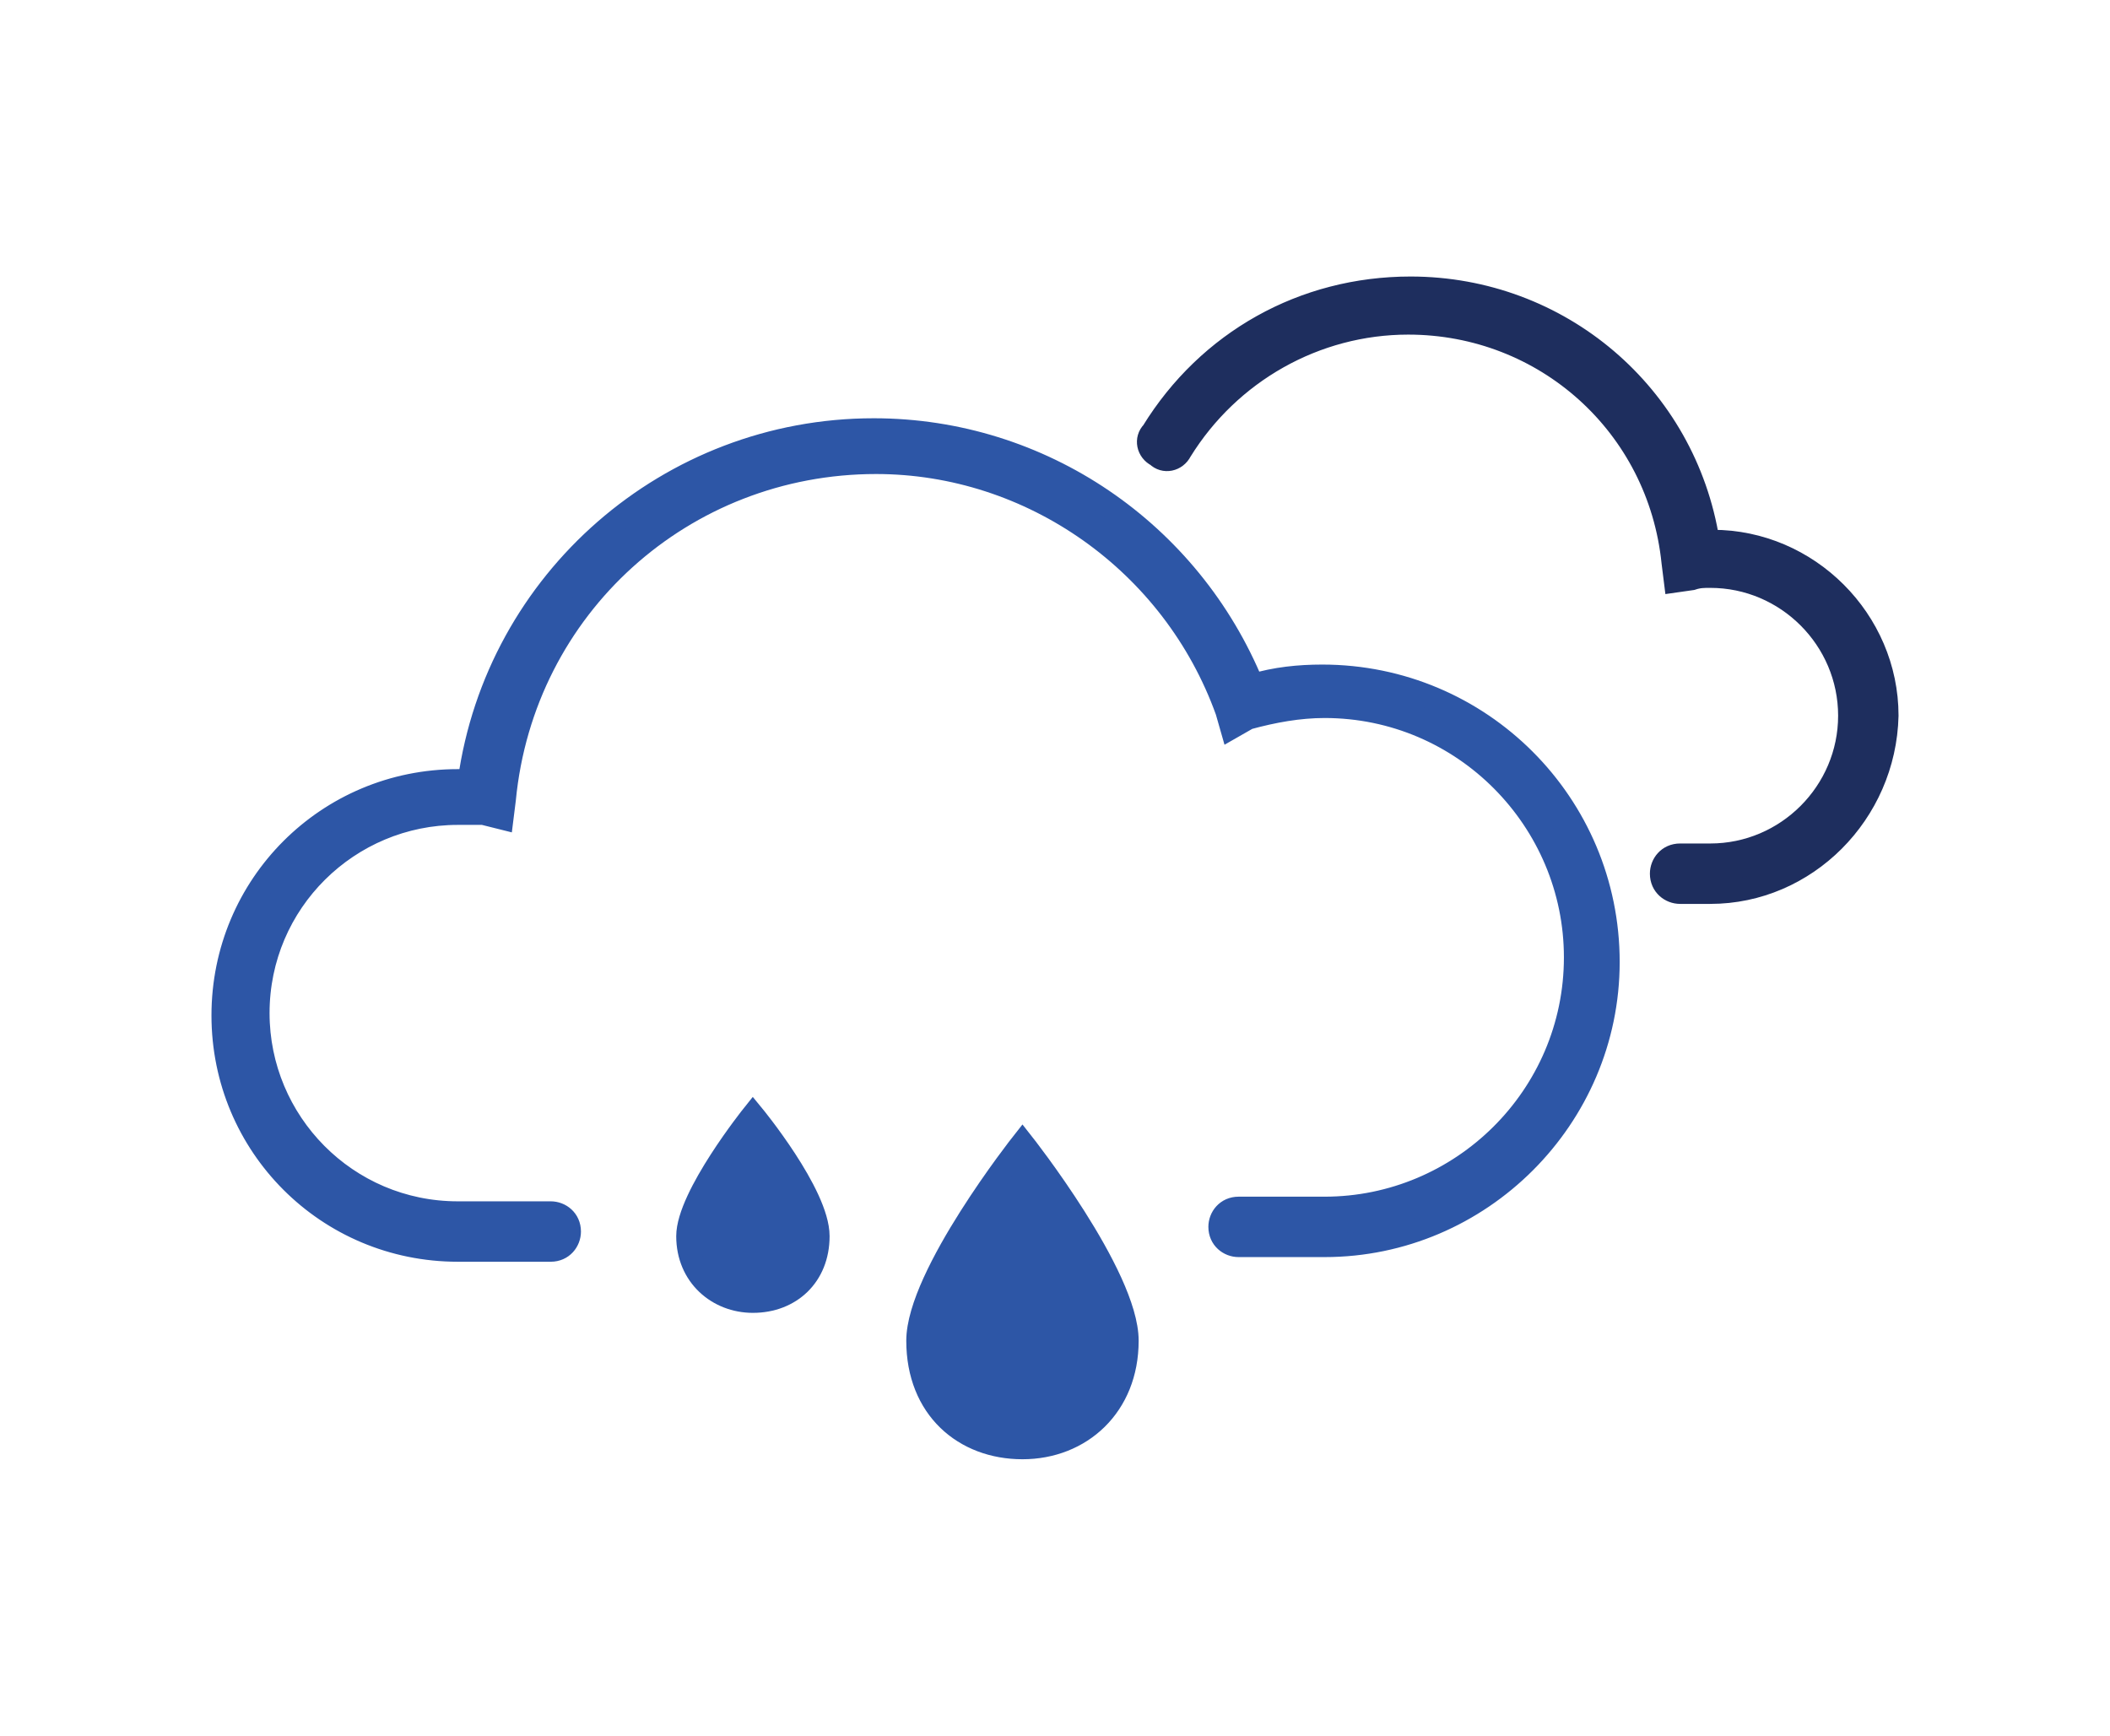
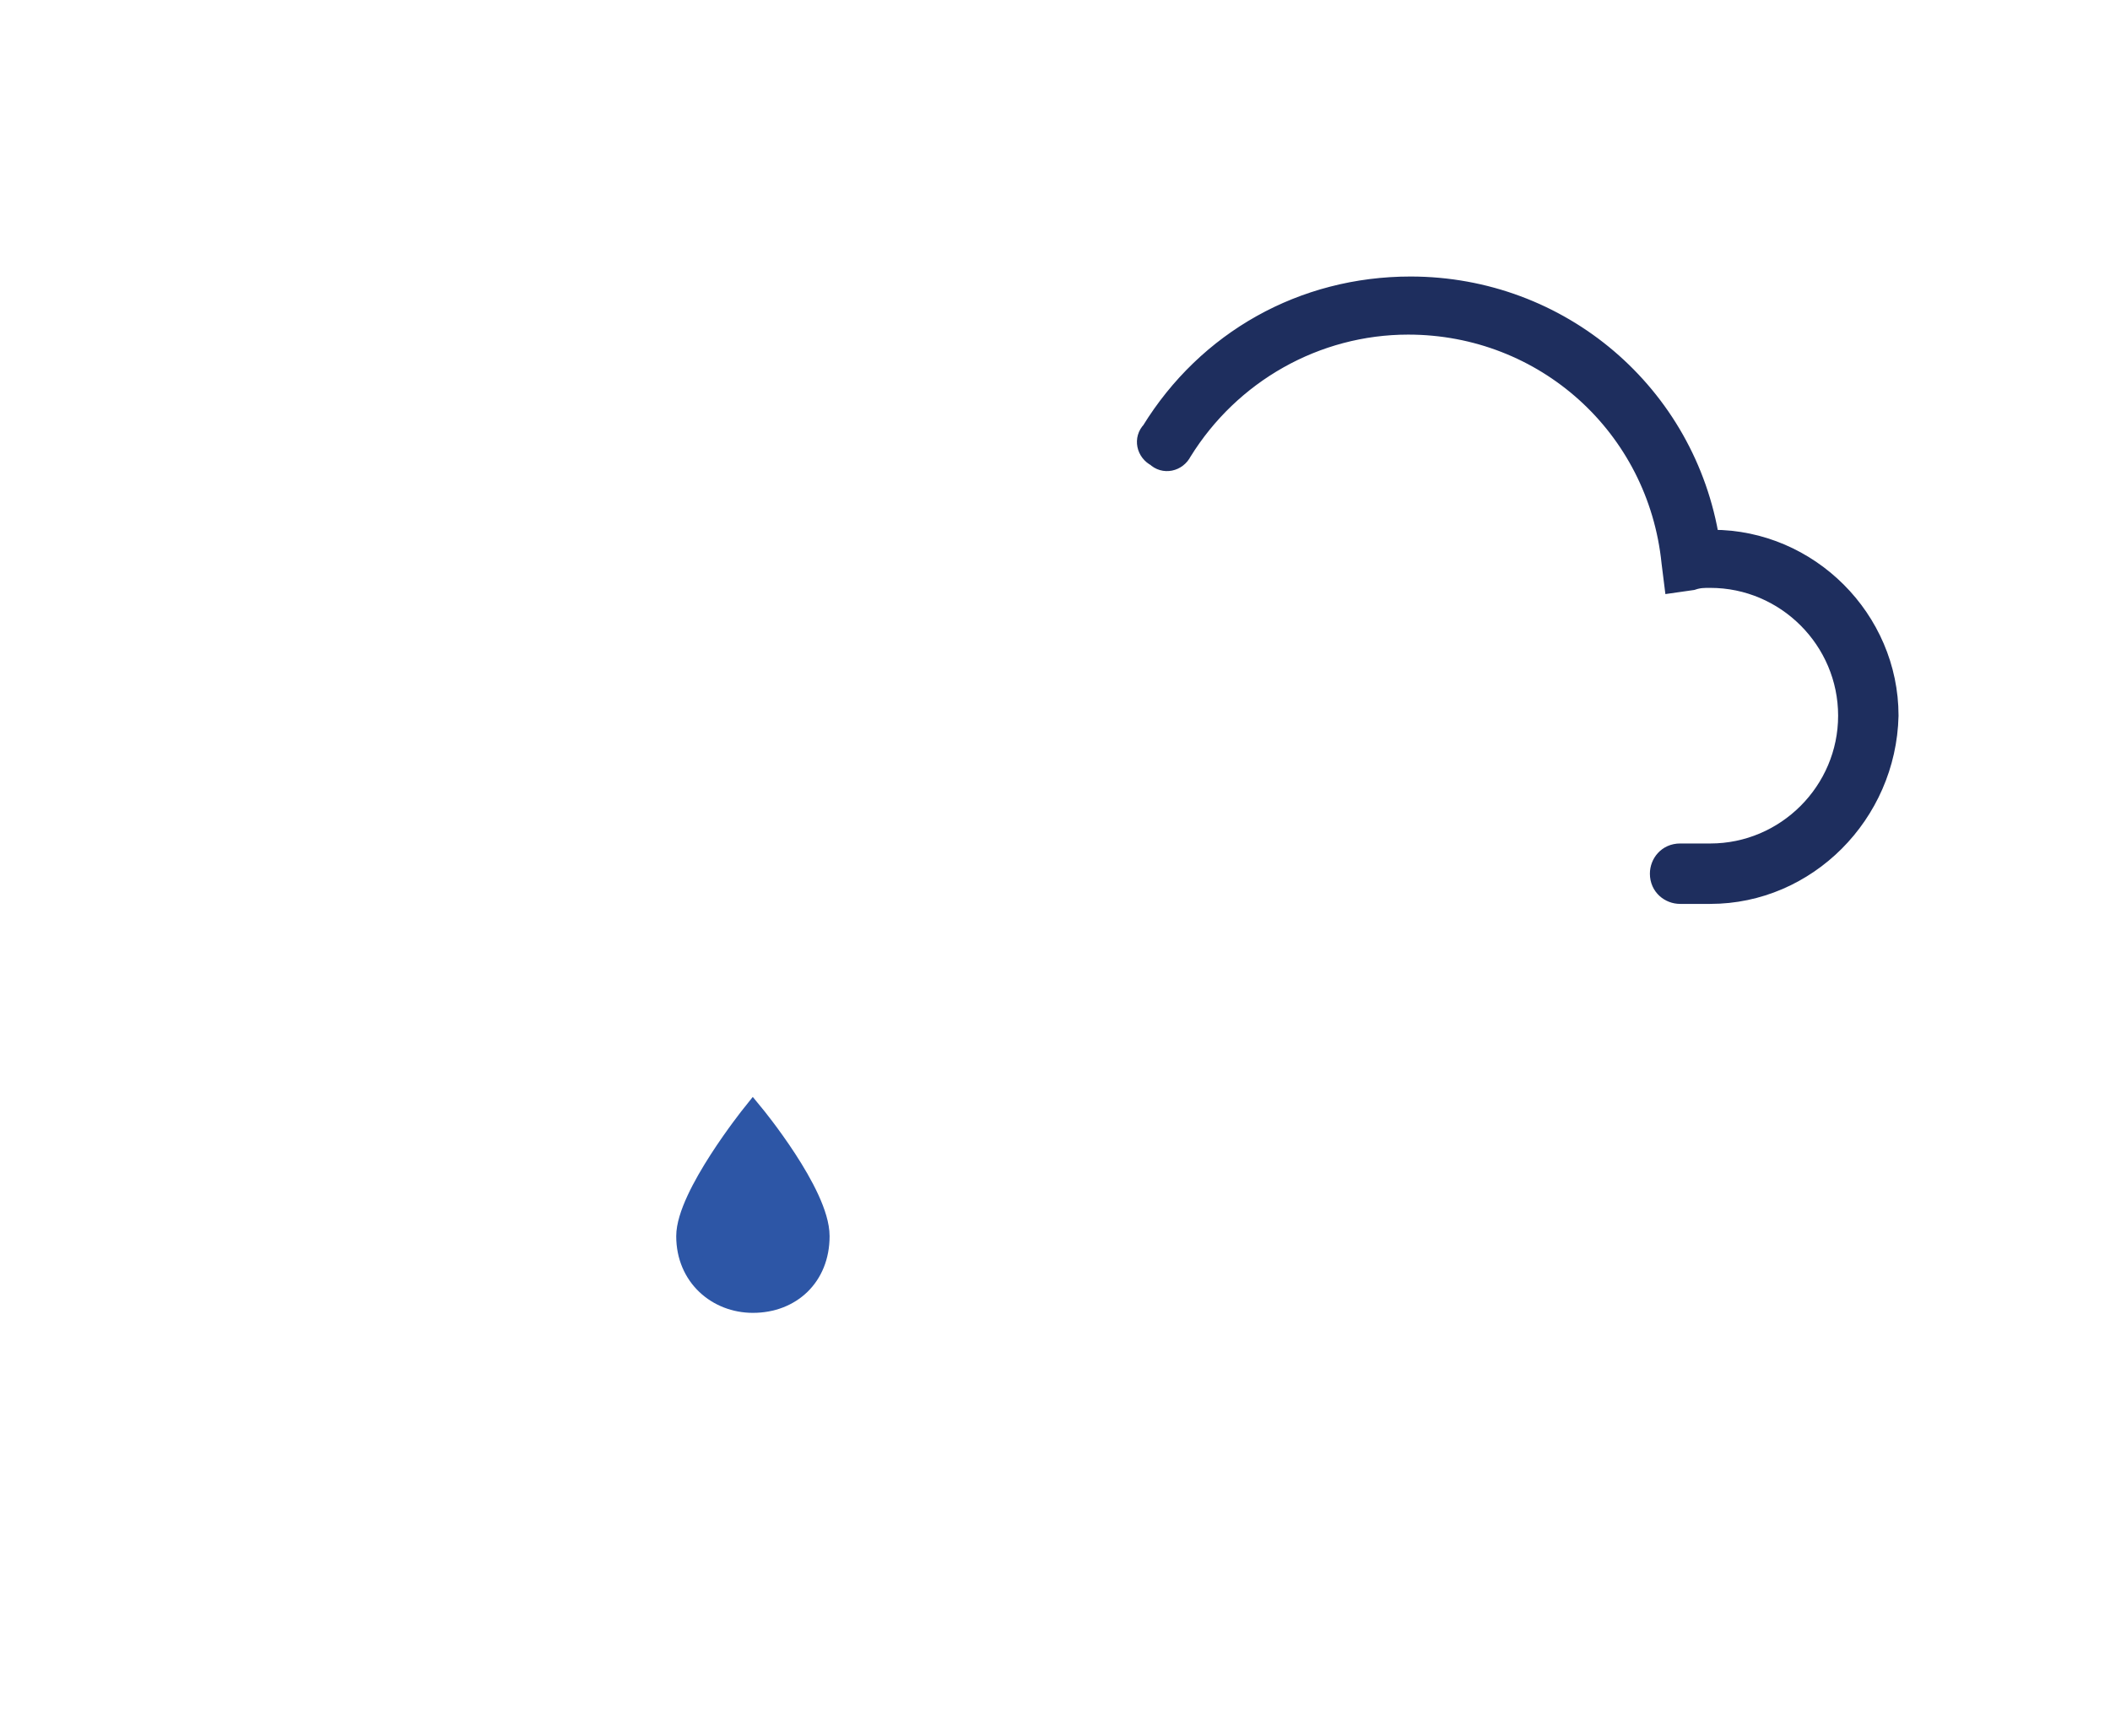
<svg xmlns="http://www.w3.org/2000/svg" version="1.1" id="Warstwa_1" x="0px" y="0px" viewBox="0 0 90.8 74.7" style="enable-background:new 0 0 90.8 74.7;" xml:space="preserve">
  <style type="text/css">
	.st0{fill:#2D56A6;stroke:#2D56A6;stroke-miterlimit:10;}
	.st1{fill:#1E2E5E;stroke:#1E2E5E;stroke-miterlimit:10;}
</style>
  <g>
    <g>
      <g>
        <path class="st0" d="M35.2,53.2c0,1.7-1.2,2.8-2.8,2.8c-1.5,0-2.8-1.1-2.8-2.8c0-1.7,2.8-5.2,2.8-5.2S35.2,51.4,35.2,53.2z" />
-         <path class="st0" d="M48.5,57.7c0,2.8-2,4.6-4.5,4.6s-4.5-1.7-4.5-4.6c0-2.8,4.5-8.5,4.5-8.5S48.5,54.9,48.5,57.7z" />
      </g>
-       <path class="st0" d="M57,53.6h-3.7c-0.4,0-0.8-0.3-0.8-0.8c0-0.4,0.3-0.8,0.8-0.8H57c5.9,0,10.8-4.8,10.8-10.8    c0-5.9-4.8-10.8-10.8-10.8c-1.1,0-2.2,0.2-3.3,0.5L53,31.3l-0.2-0.7c-2.3-6.4-8.4-10.7-15.1-10.7c-8.3,0-15.2,6.2-16,14.5    l-0.1,0.8L20.8,35C20.4,35,20,35,19.7,35c-4.7,0-8.6,3.8-8.6,8.6c0,4.7,3.8,8.6,8.6,8.6h4c0.4,0,0.8,0.3,0.8,0.8    c0,0.4-0.3,0.8-0.8,0.8h-4c-5.6,0-10.1-4.5-10.1-10.1c0-5.6,4.5-10.1,10.1-10.1c0.2,0,0.3,0,0.5,0c1.2-8.6,8.6-15.1,17.4-15.1    c7.2,0,13.6,4.4,16.3,11c1-0.3,2-0.4,3-0.4c6.8,0,12.3,5.5,12.3,12.3C69.2,48.1,63.7,53.6,57,53.6z" />
    </g>
    <g>
      <path class="st1" d="M73.6,38.4h-1.3c-0.4,0-0.8-0.3-0.8-0.8c0-0.4,0.3-0.8,0.8-0.8h1.3c3.3,0,6-2.7,6-6c0-3.3-2.7-6-6-6    c-0.3,0-0.5,0-0.8,0.1L72.1,25L72,24.2c-0.6-5.9-5.5-10.3-11.4-10.3c-4,0-7.7,2.1-9.8,5.5c-0.2,0.4-0.7,0.5-1,0.2    c-0.4-0.2-0.5-0.7-0.2-1c2.4-3.9,6.5-6.2,11.1-6.2c6.4,0,11.8,4.6,12.8,10.9c0.1,0,0.1,0,0.2,0c4.1,0,7.5,3.4,7.5,7.5    C81.1,35,77.7,38.4,73.6,38.4z" />
    </g>
  </g>
</svg>